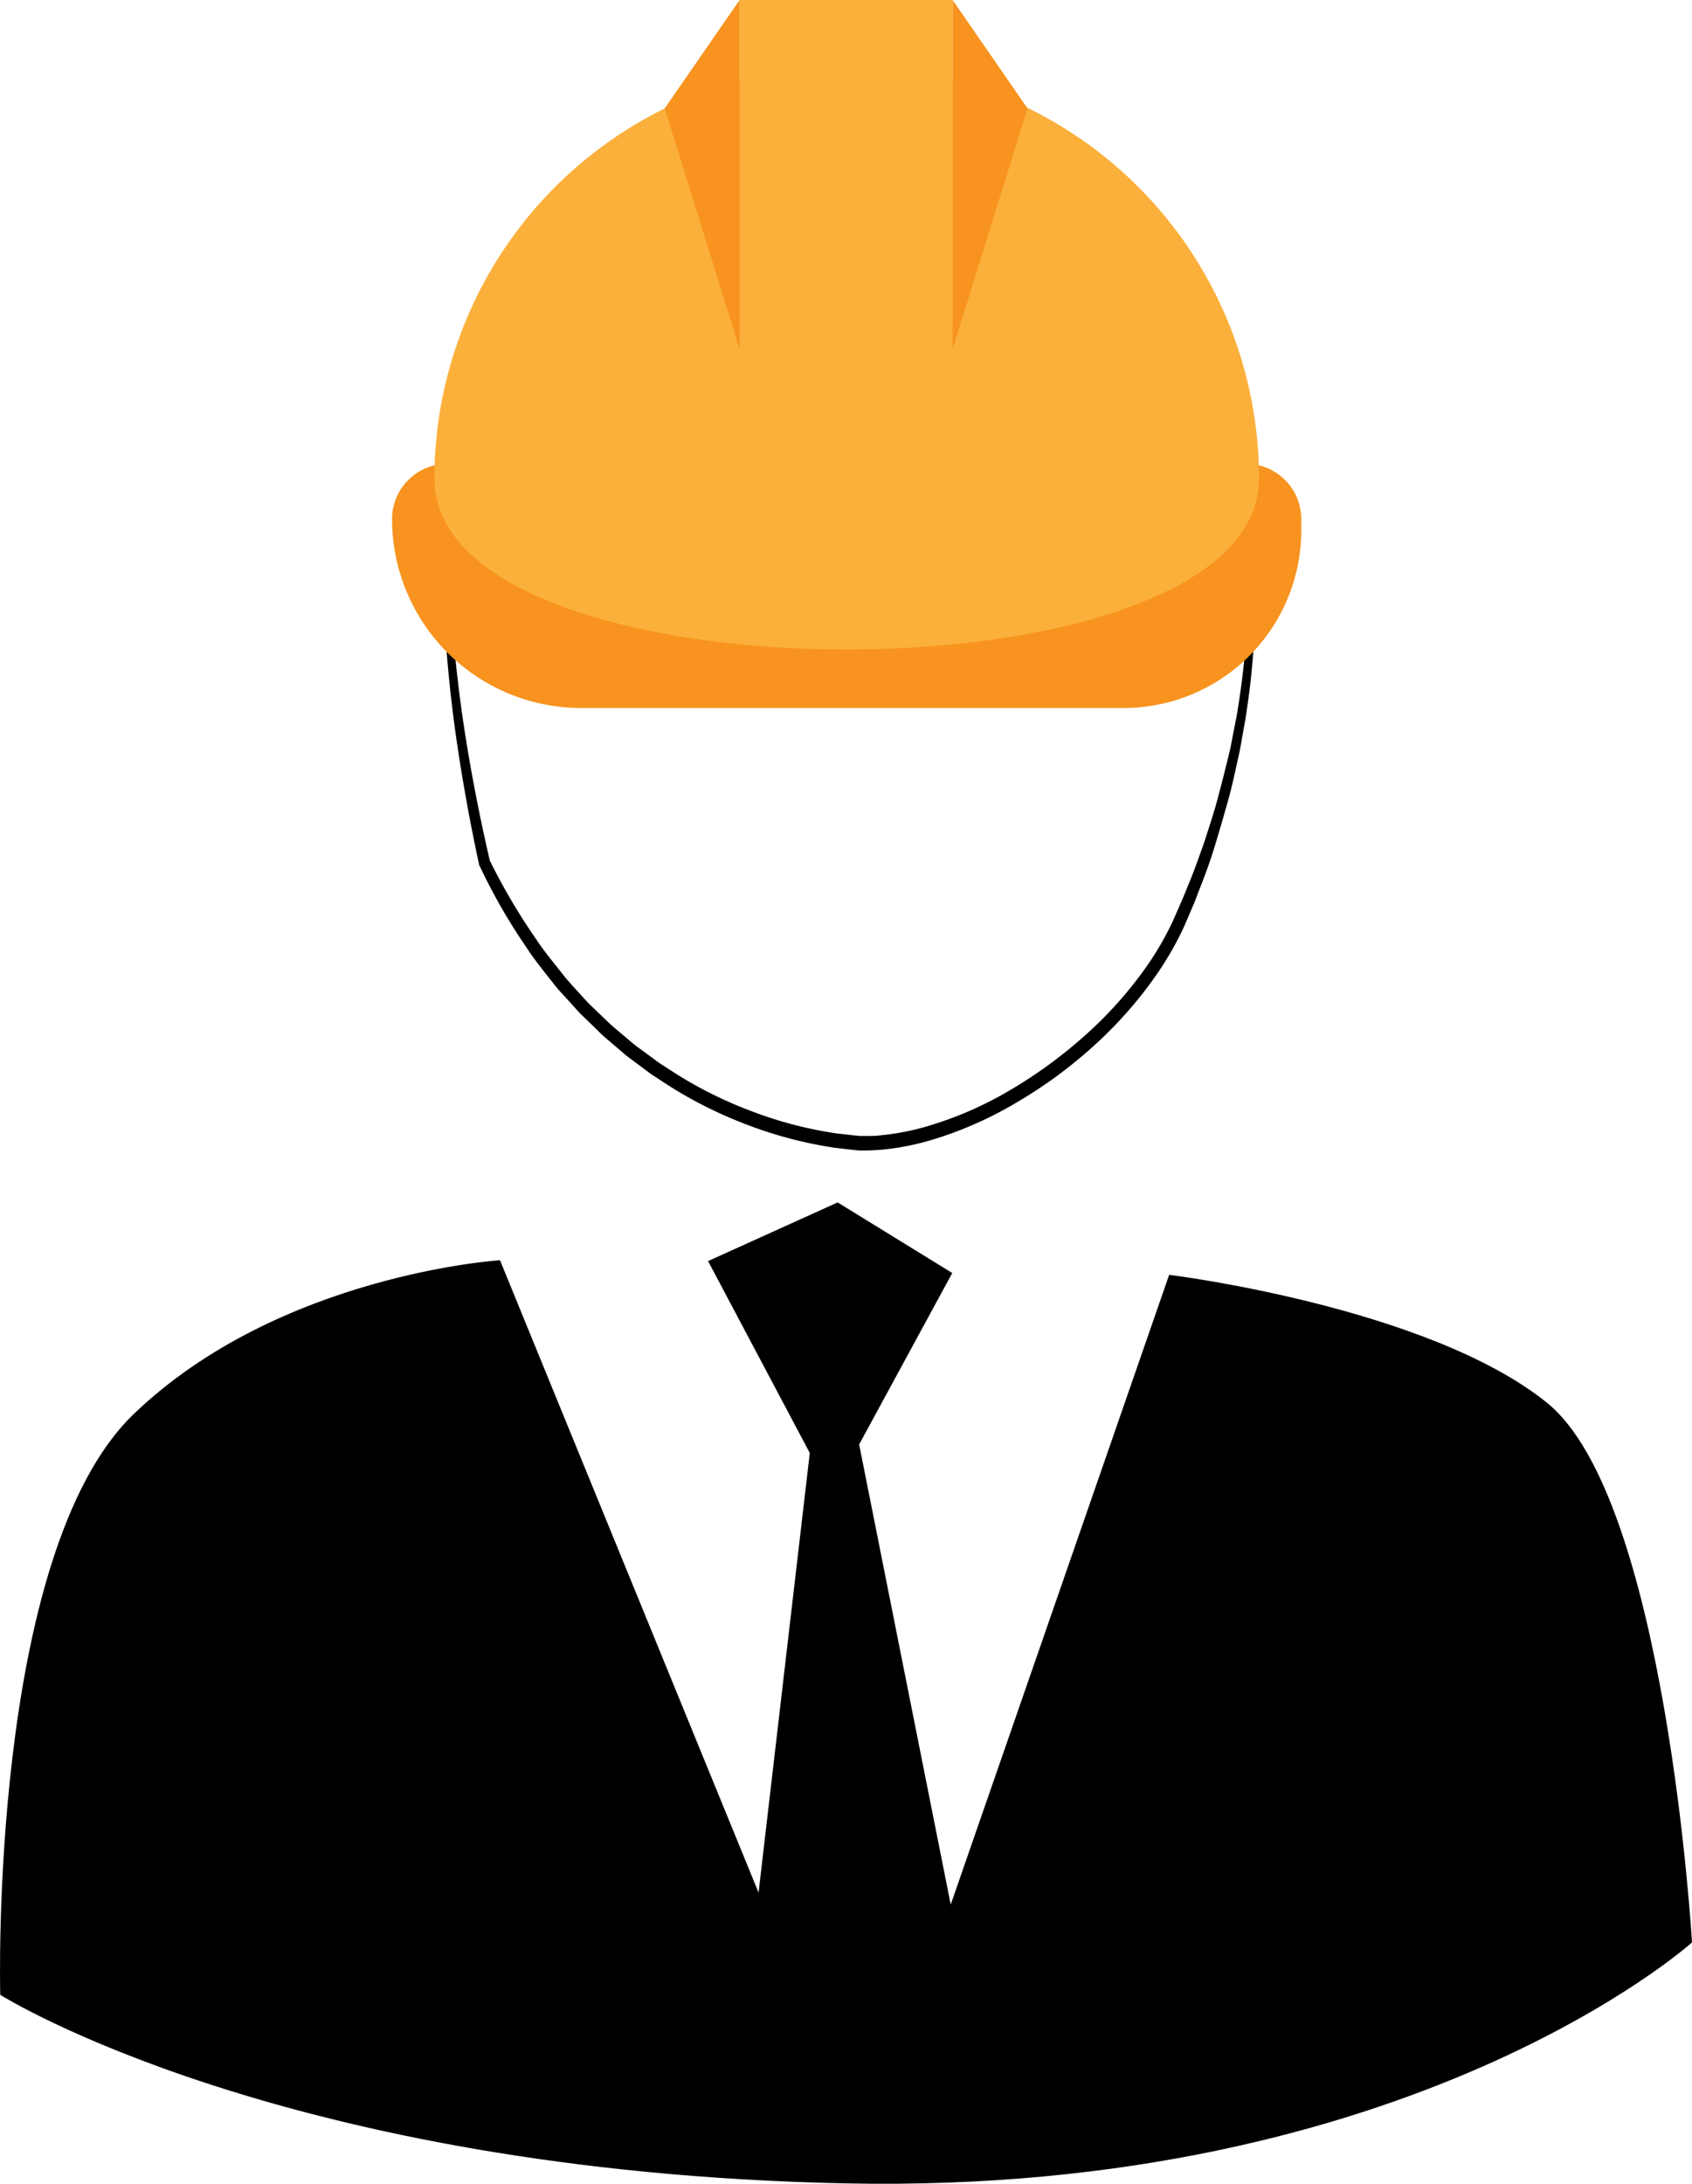
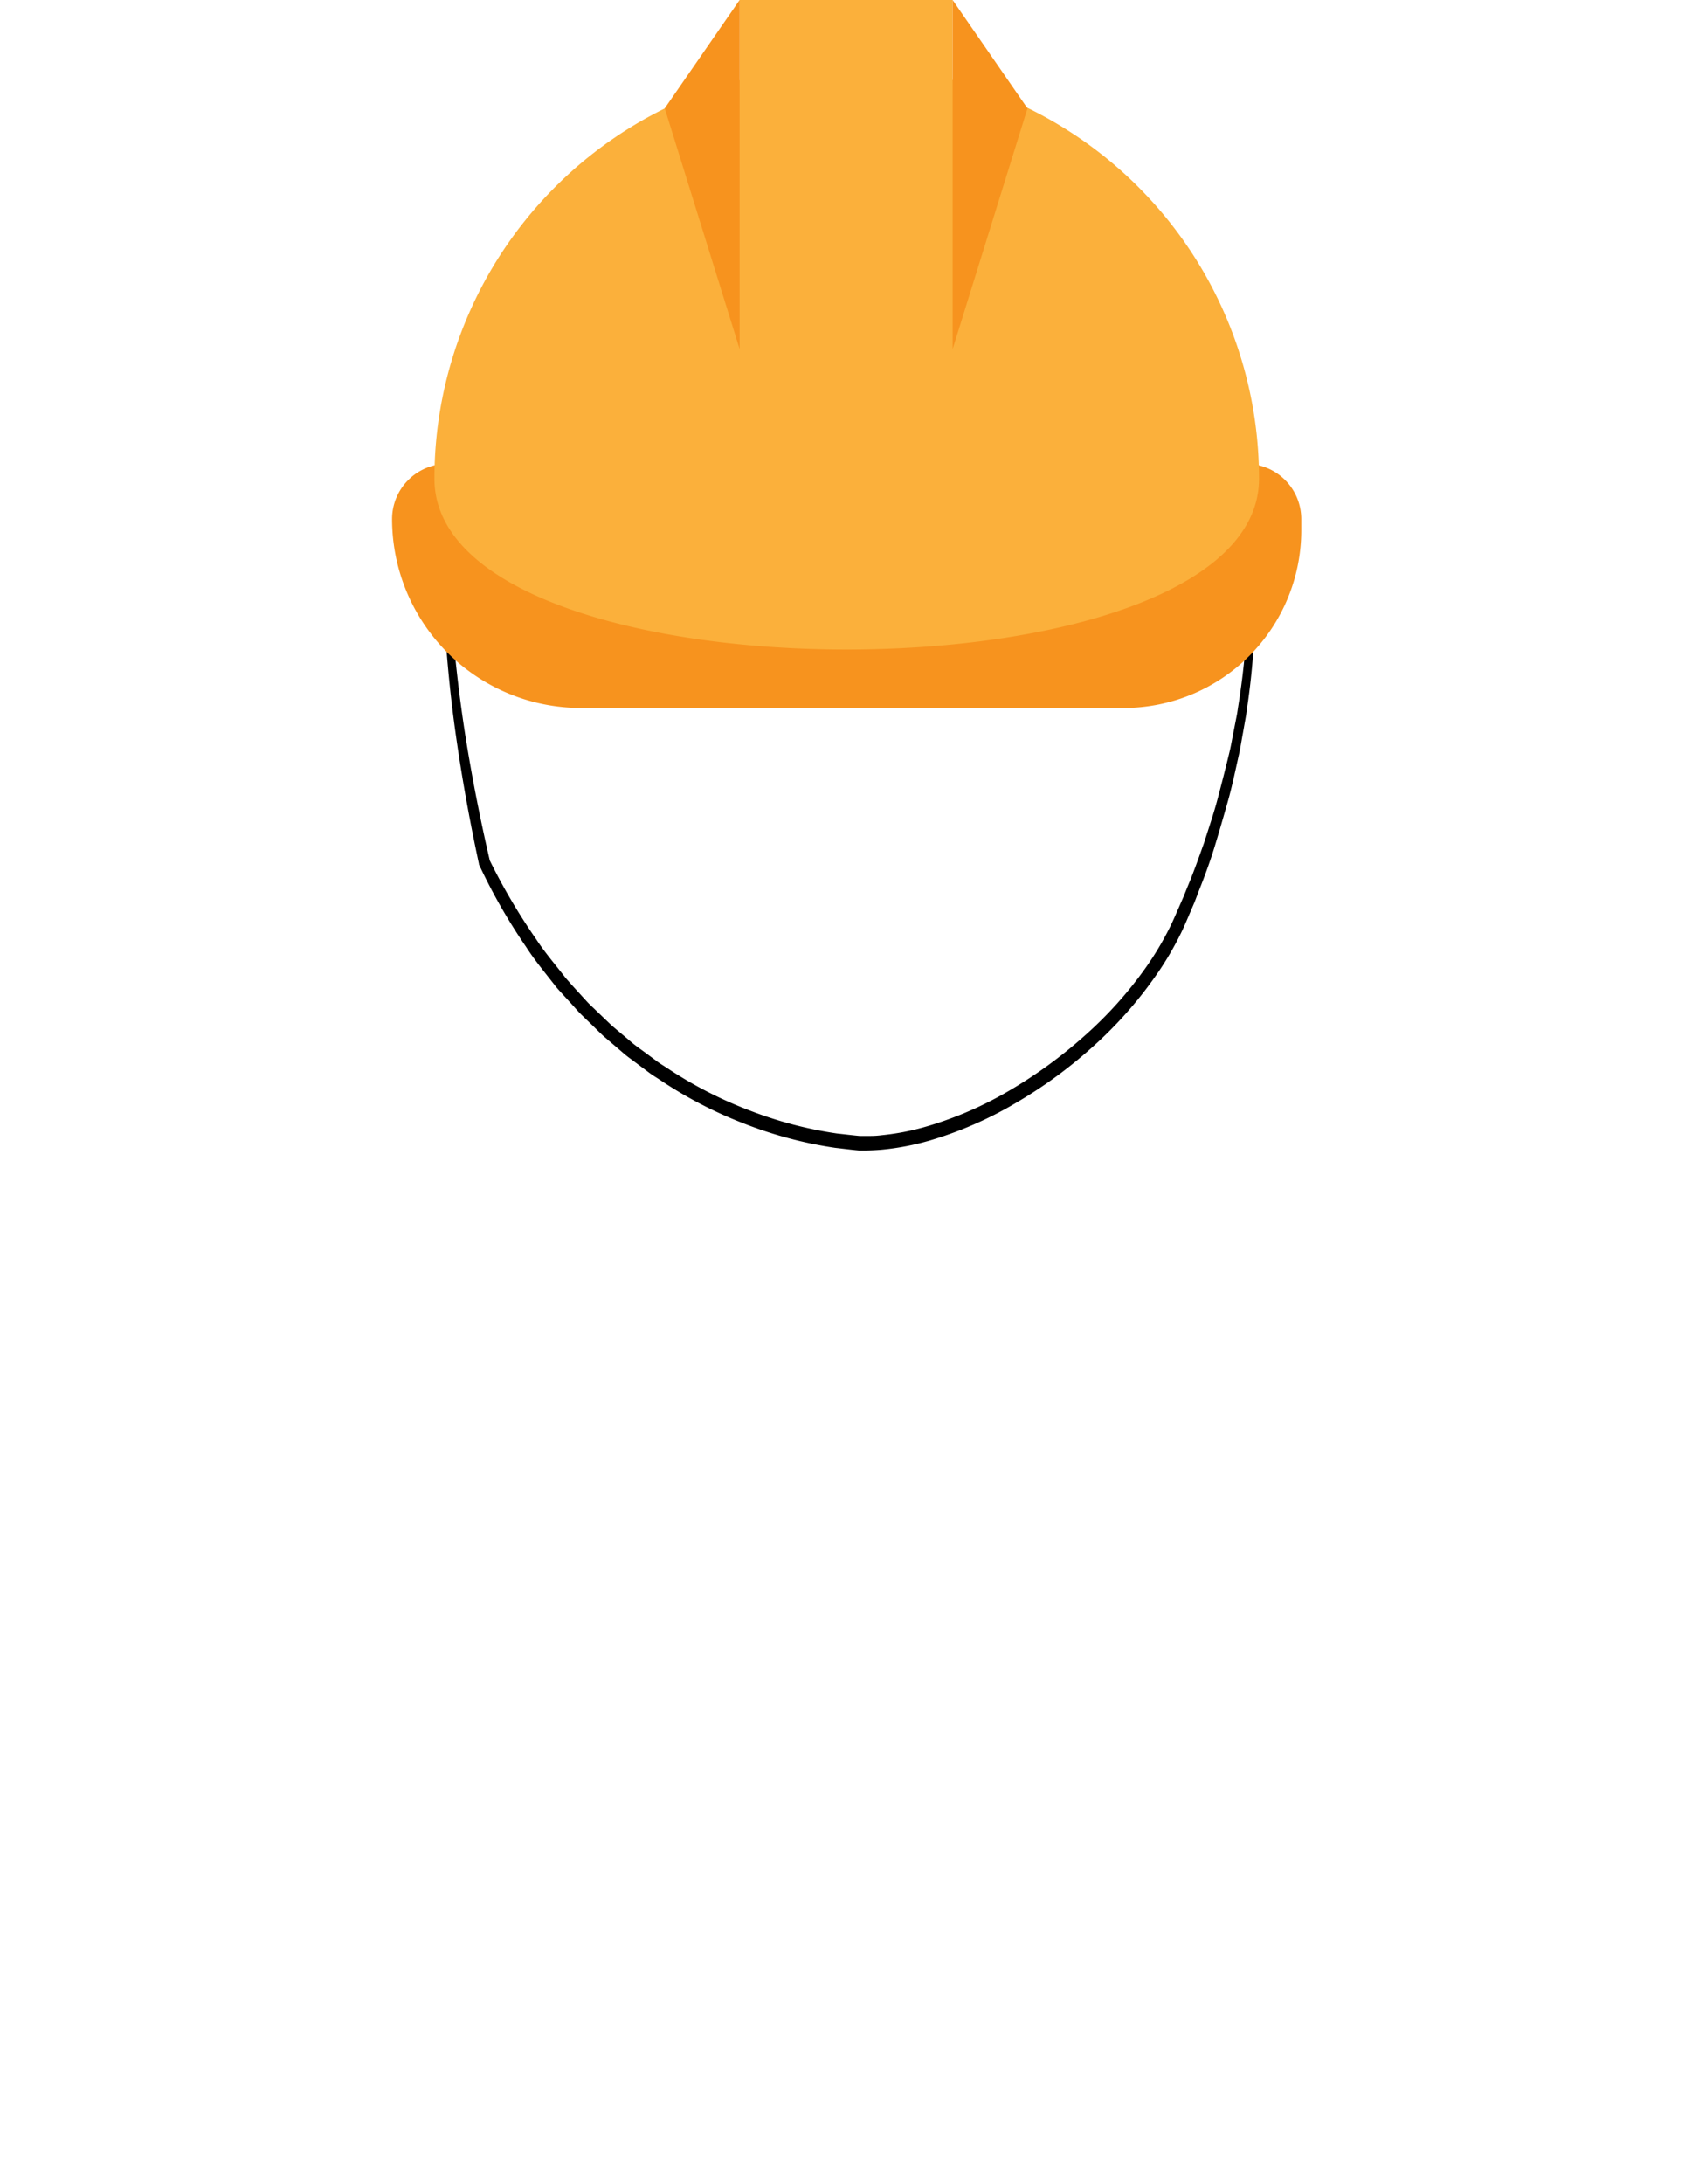
<svg xmlns="http://www.w3.org/2000/svg" viewBox="0 0 456.25 588.54">
  <defs>
    <style>.a{stroke:#000;stroke-miterlimit:10;stroke-width:0.78px;}.b{fill:#f7931e;}.c{fill:#fbb03b;}</style>
  </defs>
-   <path class="a" d="M530.6,783.57s-3.12-118.52,35.87-156,98.25-41.33,98.25-41.33l70.19,171.55,14-120.09-27.29-51.46L756,570.69l30.41,18.72-25,46,25,125.55,59.27-170.77S915,598.76,947,624.5s39,145,39,145-75.64,67.84-227.7,64.72S530.6,783.57,530.6,783.57Z" transform="translate(-530.15 -246.21)" />
  <path d="M656.89,338c-3.51,11.33-4.89,23.15-5.57,34.93a294.44,294.44,0,0,0,.36,35.4q1.11,17.69,3.81,35.2c1.82,11.67,4.11,23.25,6.77,34.75l-.11-.32a165.76,165.76,0,0,0,12.64,21.45c2.28,3.47,5,6.63,7.53,9.89.63.83,1.36,1.56,2,2.33l2.1,2.3,2.09,2.29c.71.76,1.48,1.45,2.22,2.17,1.5,1.43,3,2.89,4.49,4.29l4.75,4c1.54,1.38,3.28,2.51,4.93,3.76l2.49,1.85c.83.62,1.73,1.13,2.59,1.7a111.21,111.21,0,0,0,22,11.36,108.6,108.6,0,0,0,23.85,6.32c2,.21,4.07.47,6.09.66,1,0,2,0,3,0s2-.07,3-.2a66.15,66.15,0,0,0,12-2.33A98.41,98.41,0,0,0,802.51,540a125.43,125.43,0,0,0,20-14.57A107.6,107.6,0,0,0,839.09,507a82,82,0,0,0,6.34-10.56c.93-1.81,1.74-3.74,2.58-5.65l1.25-2.86,1.17-2.89c1.62-3.85,3-7.79,4.4-11.71,1.27-4,2.62-7.92,3.68-11.95s2.11-8.07,3.08-12.13c.51-2,.83-4.09,1.25-6.13l.6-3.08c.21-1,.39-2,.53-3.08a214.12,214.12,0,0,0,2.21-49.95,187.94,187.94,0,0,0-10.48-49,180.13,180.13,0,0,1,11.92,48.88,203.45,203.45,0,0,1-1.24,50.46c-.12,1.05-.3,2.09-.49,3.12l-.55,3.12c-.4,2.07-.69,4.17-1.17,6.22-.92,4.12-1.77,8.26-2.92,12.33s-2.32,8.12-3.55,12.16-2.69,8-4.26,11.94l-1.14,3-1.25,2.92c-.83,1.94-1.64,3.89-2.6,5.82a85.46,85.46,0,0,1-6.52,11A111.24,111.24,0,0,1,825,528.13a124.21,124.21,0,0,1-20.57,15.1A102.54,102.54,0,0,1,781,553.52,70.52,70.52,0,0,1,768.3,556a59.19,59.19,0,0,1-6.56.25c-2.16-.2-4.29-.48-6.43-.72a112.33,112.33,0,0,1-24.7-6.6A114.68,114.68,0,0,1,708,537.15c-.88-.59-1.81-1.12-2.66-1.76l-2.56-1.91-2.56-1.91c-.87-.62-1.69-1.3-2.49-2l-4.85-4.15c-1.56-1.45-3.06-3-4.59-4.44-.75-.75-1.54-1.47-2.26-2.25l-2.13-2.37L681.73,514c-.7-.8-1.45-1.55-2.08-2.41-2.61-3.36-5.34-6.62-7.64-10.2a156.31,156.31,0,0,1-12.63-22.05l-.08-.15,0-.16c-2.5-11.62-4.62-23.31-6.28-35.07s-2.72-23.6-3.28-35.46a293.32,293.32,0,0,1,.55-35.58c.42-5.92,1.22-11.81,2.18-17.66A115.21,115.21,0,0,1,656.89,338Z" transform="translate(-530.15 -246.21)" />
  <path class="b" d="M120.61,125H336a14.89,14.89,0,0,1,14.89,14.89v3.05A47.89,47.89,0,0,1,303,190.79H156.67a50.95,50.95,0,0,1-50.95-50.95v0A14.89,14.89,0,0,1,120.61,125Z" />
  <path class="c" d="M869.65,375.2c0,61.4-222.36,61.4-222.36,0a111.18,111.18,0,1,1,222.36,0Z" transform="translate(-530.15 -246.21)" />
  <rect class="c" x="199.44" width="57.44" height="96.4" />
  <polygon class="b" points="199.44 0 179.25 29.19 199.44 94.06 199.44 0" />
  <polygon class="b" points="256.88 0.01 277.06 29.2 256.88 94.07 256.88 0.01" />
</svg>